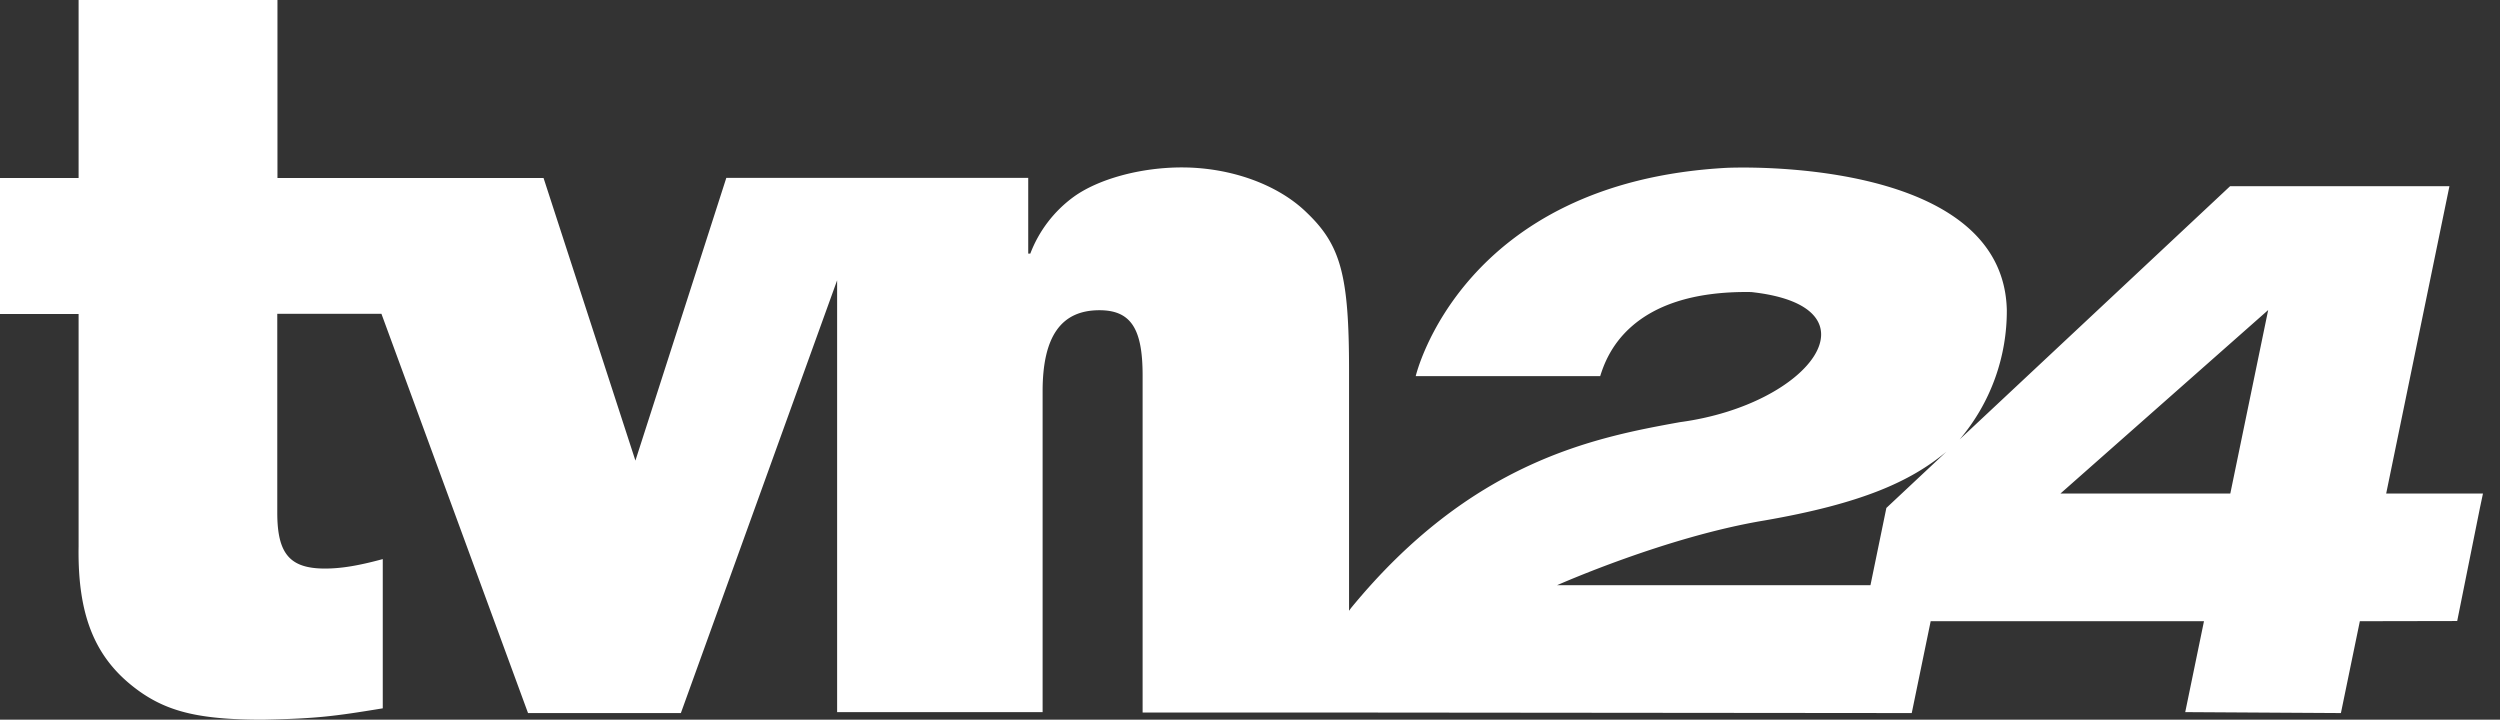
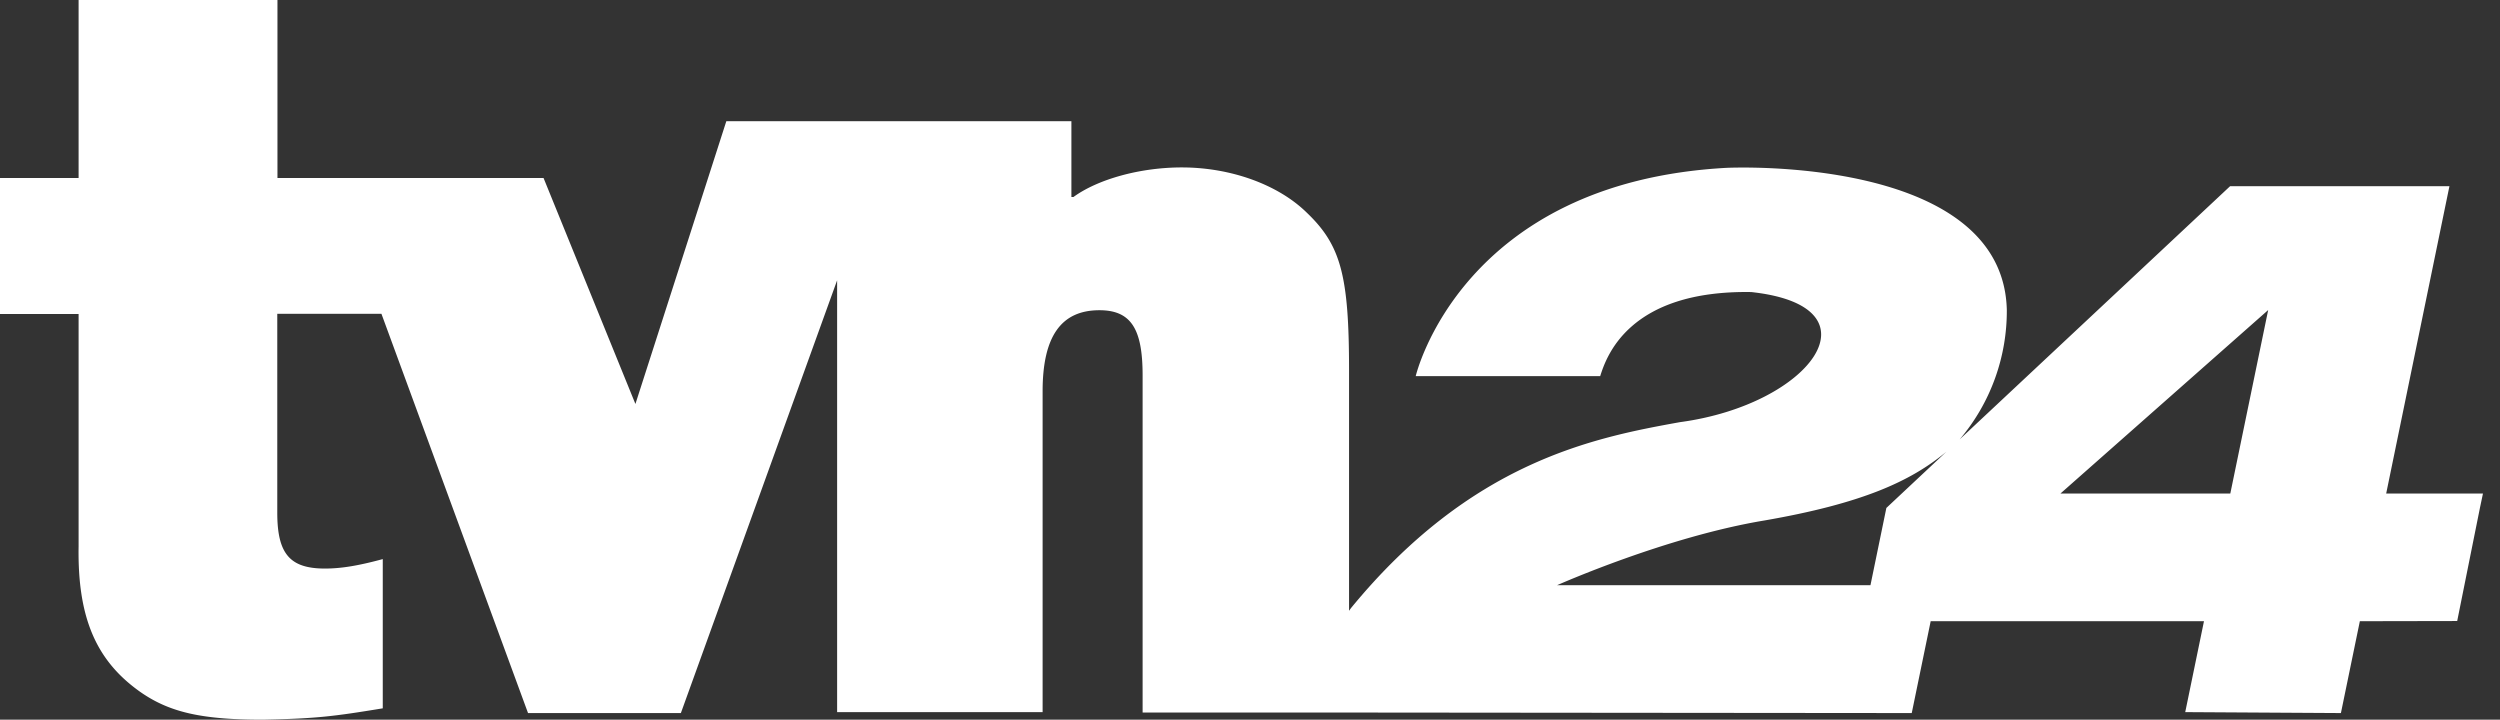
<svg xmlns="http://www.w3.org/2000/svg" width="132" height="38" fill="none">
  <rect width="100%" height="100%" fill="#333333" stroke="none" />
-   <path fill="#ffffff" d="m125.99 26.06 3.34-16.23h-11.58L103.47 23.2a10.48 10.48 0 0 0 2.49-6.83c-.17-7.34-11.88-7.61-14.76-7.51-14.06.75-16.45 11-16.45 11h9.74c.32-1 1.48-4.54 7.97-4.44 6.96.75 3.17 5.94-3.76 6.87-4.55.82-11.02 2.08-17.37 9.82l-.1.14v-12.7c0-5-.43-6.6-2.23-8.32-1.53-1.5-4.04-2.39-6.6-2.39-2.18 0-4.41.61-5.72 1.56a6.64 6.64 0 0 0-2.28 2.99h-.11v-4H38.35l-4.8 14.93L28.7 9.4H14.65V0H4.15v9.4H0v7.18h4.15v12.27c-.06 3.78.93 6.05 3.28 7.7C8.96 37.61 10.65 38 13.88 38c2.84-.06 3.71-.17 6.33-.6v-7.88c-1.25.34-2.18.5-3.05.5-1.86 0-2.52-.78-2.52-2.95v-10.5h5.5l7.74 21.08h8.07L44.2 14.8v22.8h10.85V20.66c0-2.9.98-4.28 3-4.28 1.68 0 2.28 1 2.28 3.44v17.8H69l31.94.03 1-4.85h14.43l-.99 4.8 8.22.05 1-4.85 5.14-.01 1.2-5.97.16-.76H126Zm-26.39.76-.84 4.08H82.21c.12-.05 5.77-2.56 10.96-3.42 5.12-.89 7.7-2.05 9.6-3.63l-3.17 2.97Zm18.16-.76h-8.97l10.97-9.69-2 9.69Z" />
+   <path fill="#ffffff" d="m125.99 26.06 3.34-16.23h-11.58L103.47 23.2a10.48 10.48 0 0 0 2.49-6.83c-.17-7.34-11.88-7.61-14.76-7.51-14.06.75-16.45 11-16.45 11h9.74c.32-1 1.48-4.54 7.97-4.44 6.96.75 3.17 5.94-3.76 6.87-4.55.82-11.02 2.08-17.37 9.82l-.1.14v-12.7c0-5-.43-6.6-2.23-8.32-1.53-1.5-4.04-2.39-6.6-2.39-2.18 0-4.41.61-5.72 1.56h-.11v-4H38.35l-4.8 14.93L28.7 9.4H14.65V0H4.15v9.4H0v7.18h4.15v12.27c-.06 3.78.93 6.05 3.28 7.7C8.96 37.61 10.65 38 13.88 38c2.84-.06 3.71-.17 6.33-.6v-7.88c-1.25.34-2.18.5-3.05.5-1.86 0-2.52-.78-2.52-2.95v-10.5h5.5l7.74 21.08h8.07L44.2 14.8v22.8h10.85V20.66c0-2.9.98-4.28 3-4.28 1.68 0 2.28 1 2.28 3.44v17.8H69l31.94.03 1-4.85h14.43l-.99 4.8 8.22.05 1-4.85 5.14-.01 1.2-5.97.16-.76H126Zm-26.39.76-.84 4.08H82.21c.12-.05 5.77-2.56 10.96-3.42 5.12-.89 7.7-2.05 9.6-3.63l-3.17 2.97Zm18.16-.76h-8.97l10.97-9.69-2 9.69Z" />
</svg>